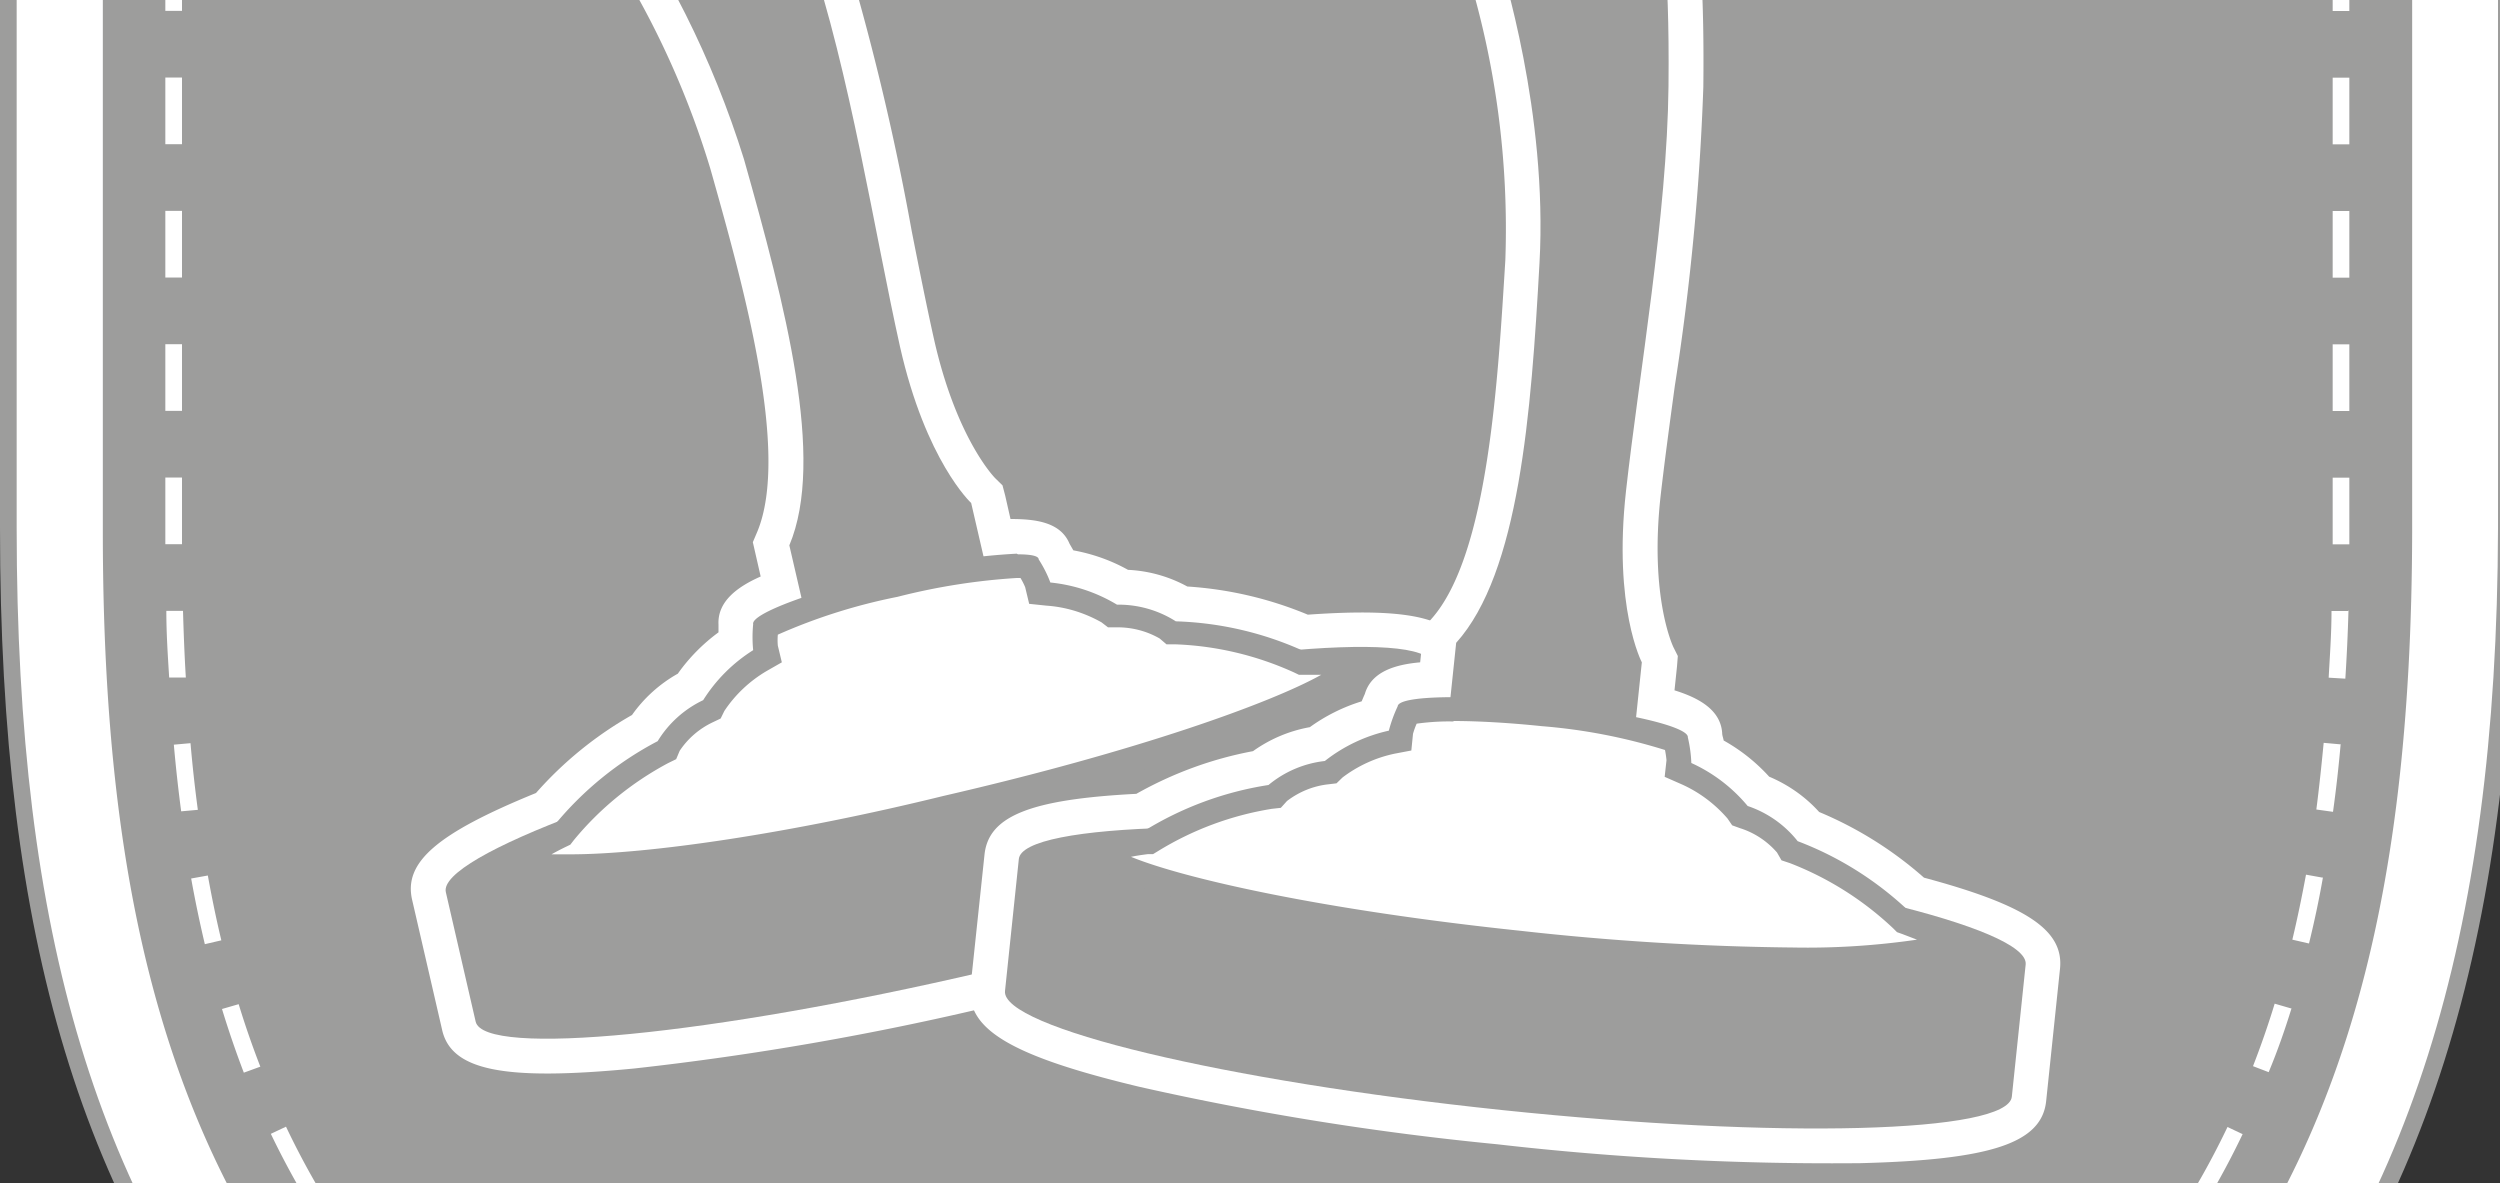
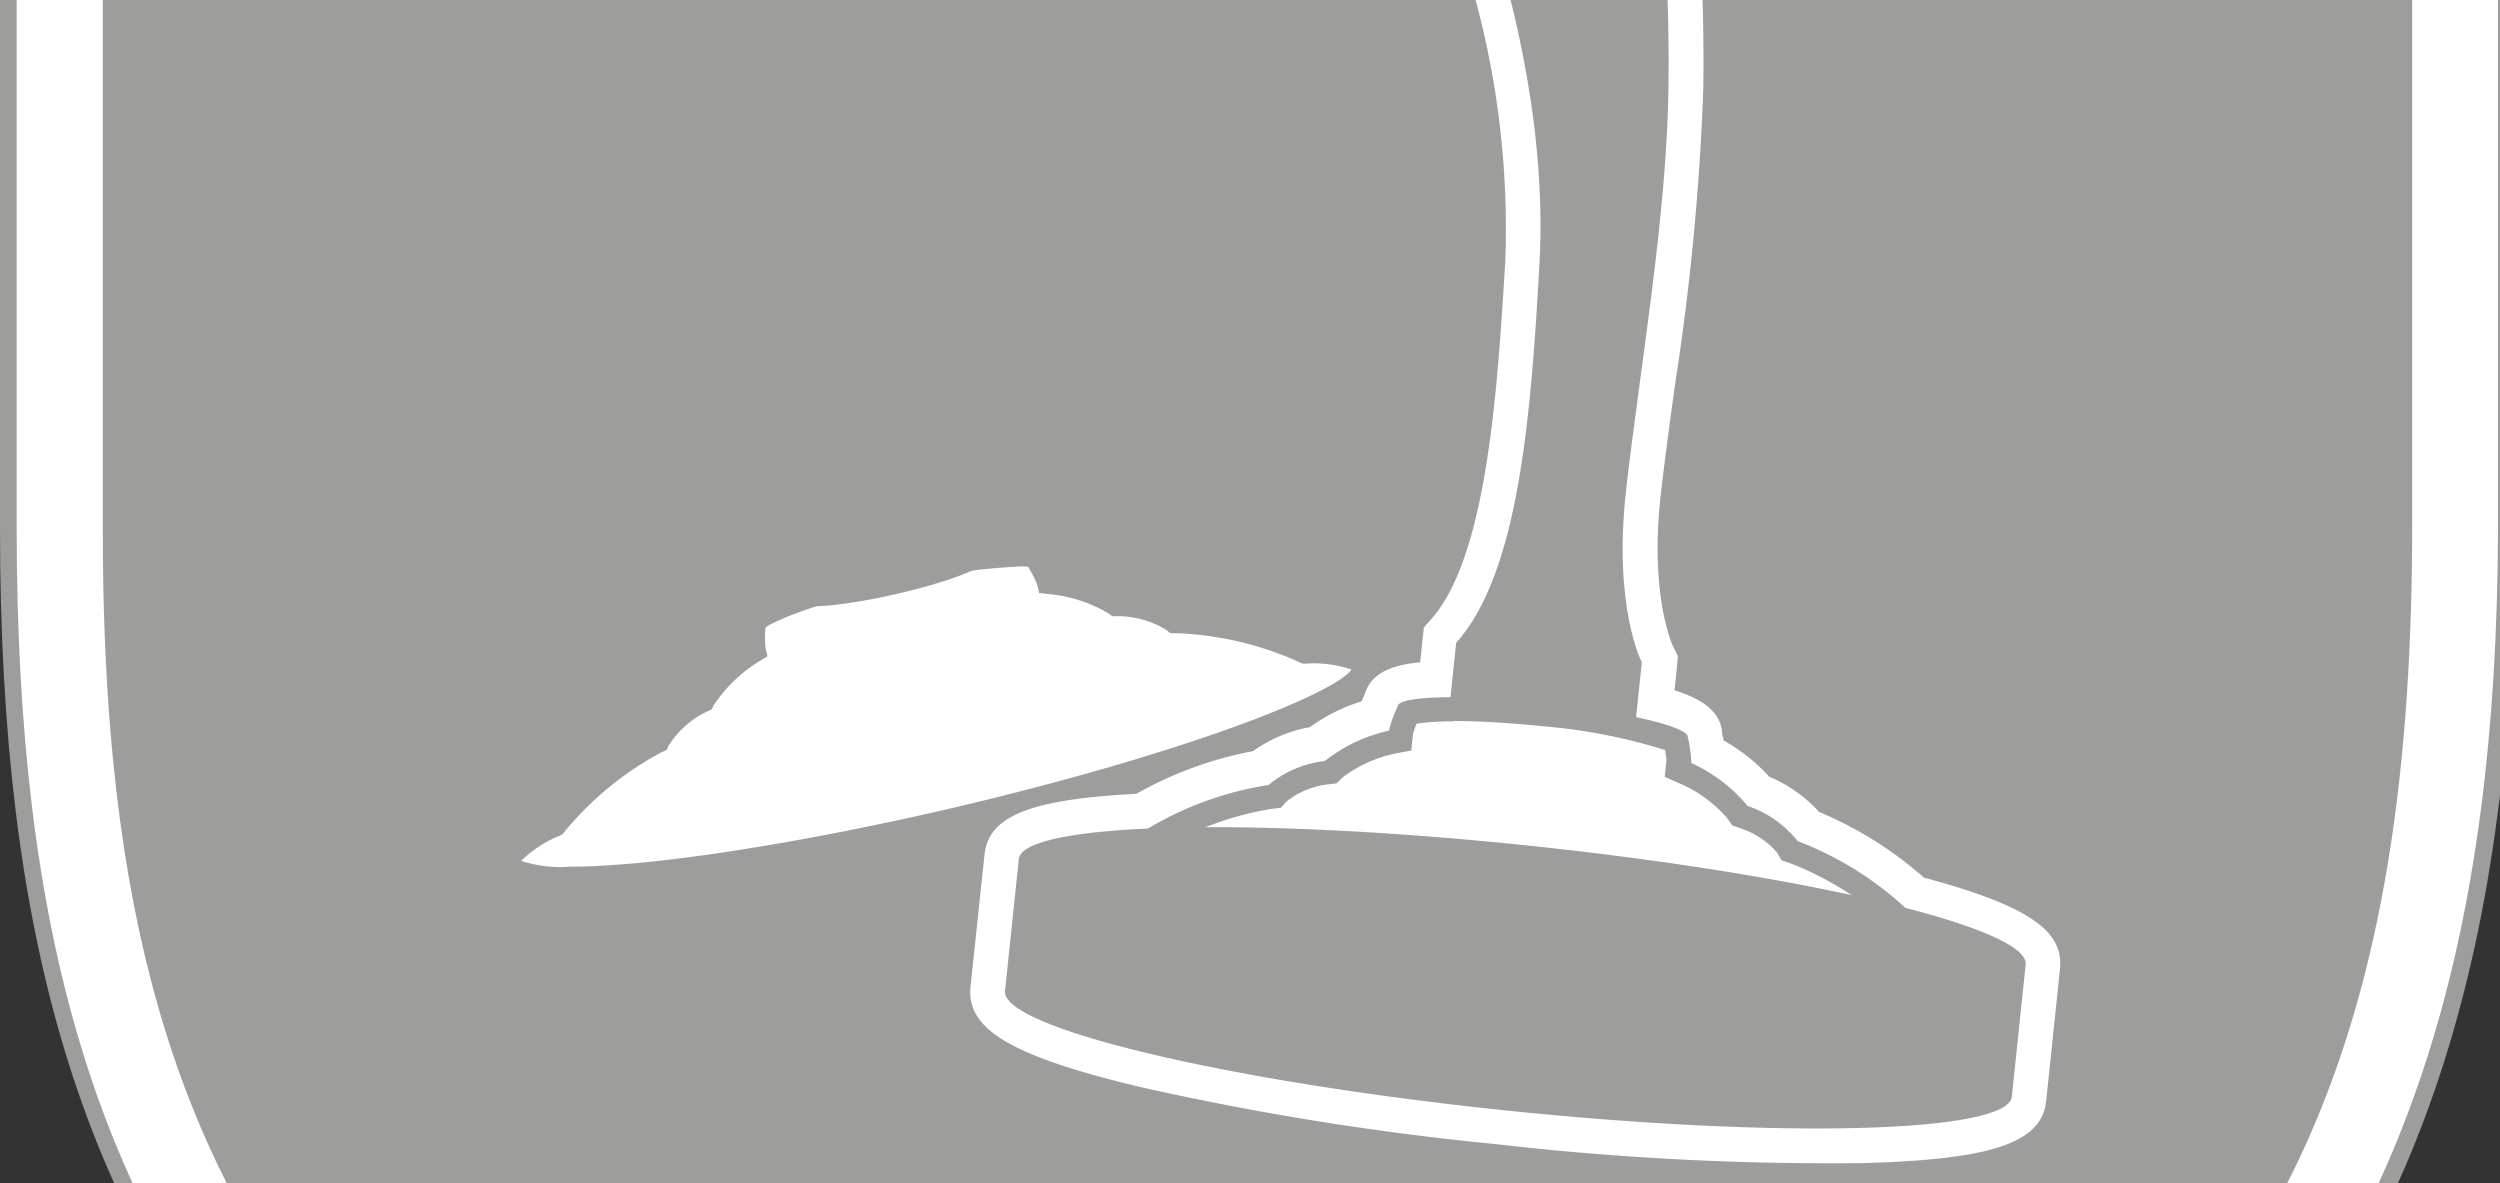
<svg xmlns="http://www.w3.org/2000/svg" viewBox="0 48 150 71" width="150" height="71">
  <rect x="0" y="48" width="150" height="71" fill="#333333" stroke="none" />
  <svg viewBox="0 0 150.9 169.66" width="150.9" data-manipulated-width="true" height="169.66" data-manipulated-height="true">
    <path d="M73.07 168.17c-25-10.61-44.13-20.56-56.27-34.59C5.37 120.37.5 104.25.5 79.69V24.93l2.43-1.69c43.58-30.3 101.42-30.3 145 0l2.43 1.69v54.76c-.12 49.82-21.59 66.89-72.91 88.49l-2.21.93z" style="fill:#fff" />
    <path d="m75.28 169.66-2.4-1C47.82 158 28.62 148 16.42 133.9 4.91 120.6 0 104.39 0 79.69v-55l2.64-1.84c43.77-30.44 101.85-30.44 145.62 0l2.64 1.84v55c-.12 50.1-21.68 67.26-73.22 88.95zM1 25.19v54.5c0 24.43 4.84 40.45 16.18 53.56 12.07 14 31.15 23.87 56.09 34.46l2 .86 2-.85c51.11-21.51 72.49-38.5 72.61-88V25.19l-2.21-1.54c-43.43-30.2-101.05-30.2-144.48 0z" style="fill:#9d9d9c" />
    <path d="M75.45 6.41c-24.77-.03-48.96 7.55-69.28 21.72v51.8c0 45 16.74 61 69.12 83.27 52.6-22.14 69.34-38.23 69.44-83.27V28.14A120.7 120.7 0 0 0 75.45 6.41" style="fill:#9d9d9c" />
-     <path d="m75.3 159.12-.2-.08-1.84-.79.4-.92 1.64.71 1.64-.71.39.92zm-5.3-3.4-3.65-1.64-.41.91 3.65 1.64zm-7.28-3.33c-1.23-.57-2.43-1.15-3.6-1.73l-.44.9c1.18.58 2.38 1.16 3.62 1.74zm-7.18-3.51c-1.22-.62-2.4-1.23-3.55-1.85l-.47.89 3.56 1.85zm-7.05-3.77c-1.19-.66-2.34-1.33-3.46-2l-.51.86c1.12.67 2.28 1.34 3.48 2zM41.63 141c-1.14-.73-2.26-1.47-3.33-2.21l-.56.83c1.07.74 2.2 1.49 3.35 2.22zm-6.56-4.54c-1.07-.79-2.13-1.63-3.07-2.46l-.65.77c1 .83 2.07 1.68 3.16 2.5zm-6.1-5.1c-1-.91-1.92-1.85-2.81-2.8l-.73.69c.91 1 1.87 1.92 2.86 2.84zm-5.43-5.78c-.83-1-1.64-2.09-2.38-3.16l-.82.57c.76 1.09 1.58 2.18 2.43 3.22zM19 119.1c-.66-1.14-1.28-2.32-1.84-3.5l-.91.43c.58 1.21 1.22 2.41 1.89 3.57zm-3.38-7.1c-.47-1.21-.91-2.47-1.3-3.75l-1 .29c.4 1.31.84 2.59 1.31 3.82zm-2.34-7.58c-.3-1.25-.57-2.56-.81-3.89l-1 .18c.24 1.34.52 2.67.82 3.94zm-1.41-7.83c-.17-1.27-.32-2.61-.44-4l-1 .09c.12 1.37.27 2.71.44 4zm-.72-7.94c-.08-1.3-.13-2.63-.17-4h-1c0 1.37.09 2.71.17 4zm-.23-8v-4h-1v4zm0-12h-1v4h1zm0-8h-1v4h1zm0-8h-1v4h1zm0-8h-1v4h1zm0-8h-1v4h1zm0-5.88 1.44-.95-.54-.84L10.14 30l-.22.15v2.27h1zm8.38-5.09-.48-.88c-1.18.65-2.37 1.33-3.54 2l.52.86c1.2-.78 2.33-1.46 3.5-2.1zm116.29 1.02c-1.15-.69-2.34-1.38-3.53-2l-.49.87c1.18.65 2.36 1.33 3.51 2zM26.5 21.91l-.42-.91c-1.23.57-2.47 1.17-3.66 1.78l.45.89c1.19-.6 2.41-1.2 3.63-1.76m102 .85c-1.21-.61-2.44-1.21-3.67-1.77l-.42.9c1.22.57 2.44 1.16 3.63 1.77zm-94.5-4-.36-.93c-1.26.48-2.54 1-3.78 1.52l.39.92c1.18-.52 2.44-1.03 3.75-1.51m87.11.58c-1.25-.53-2.52-1-3.78-1.52l-.35.93c1.24.48 2.5 1 3.75 1.51zm-79.52-3.19-.29-.95c-1.29.39-2.59.81-3.88 1.25l.32.94c1.26-.39 2.57-.85 3.85-1.24m71.86.29c-1.27-.44-2.58-.86-3.88-1.25l-.29 1c1.29.4 2.59.81 3.85 1.24zm-64.06-2.36-.22-1c-1.3.29-2.63.62-4 1l.25 1c1.36-.38 2.68-.7 3.97-1m56.26 0c-1.3-.35-2.63-.68-4-1l-.22 1c1.3.3 2.62.62 3.92 1zm-48.32-1.52-.16-1c-1.34.21-2.69.45-4 .7l.19 1c1.3-.26 2.64-.49 3.97-.7m40.38-.29c-1.33-.26-2.68-.49-4-.7l-.16 1c1.32.2 2.66.44 4 .69zm-32.36-.68-.09-1c-1.36.11-2.72.26-4.05.42l.12 1c1.32-.16 2.67-.3 4.02-.42M89.66 11c-1.35-.16-2.71-.3-4-.41l-.09 1c1.33.12 2.68.26 4 .42zm-16.25.17v-1c-1.37 0-2.74.07-4.07.14v1c1.36-.06 2.72-.1 4.07-.13Zm8.13-.86c-1.34-.07-2.71-.12-4.07-.14v1c1.34 0 2.7.07 4 .14zM141 30.11l-.22-.14-1.68-1.11-.54.84 1.44.95v1.73h1zM84.82 155l-.41-.91-3.66 1.64.4.91c1.25-.64 2.47-1.14 3.67-1.64m7.28-3.41-.44-.9c-1.18.57-2.38 1.15-3.61 1.72l.42.91c1.24-.63 2.45-1.2 3.63-1.78zm7.17-3.63-.46-.89c-1.16.62-2.34 1.23-3.56 1.84l.45.9c1.22-.67 2.41-1.29 3.57-1.9zm7-3.94-.51-.86c-1.12.67-2.27 1.33-3.46 2l.49.87c1.21-.72 2.38-1.39 3.5-2.03zm6.8-4.33-.57-.82c-1.06.73-2.18 1.47-3.33 2.2l.54.85c1.17-.79 2.29-1.54 3.38-2.28zm6.43-4.86-.64-.76c-1 .82-2 1.65-3.12 2.47l.6.8c1.12-.88 2.19-1.72 3.18-2.56zm5.9-5.51-.73-.69c-.89.95-1.84 1.89-2.82 2.81l.68.73c1.02-.98 1.98-1.94 2.89-2.9zm5.1-6.27-.83-.57c-.74 1.07-1.54 2.13-2.38 3.17l.77.63c.88-1.11 1.7-2.19 2.46-3.28zm4.06-7-.91-.43c-.57 1.19-1.19 2.37-1.85 3.5l.87.5c.69-1.19 1.33-2.4 1.91-3.62zm2.92-7.54-1-.29c-.39 1.28-.83 2.54-1.3 3.75l.94.36c.53-1.27.98-2.56 1.38-3.86zm1.88-7.85-1-.18c-.25 1.34-.52 2.65-.82 3.9l1 .23c.32-1.31.6-2.61.84-3.99zm1.06-8-1-.09c-.13 1.35-.27 2.69-.44 4l1 .14c.19-1.37.34-2.71.46-4.08zm.47-8h-1c0 1.36-.1 2.69-.17 4l1 .06c.09-1.42.15-2.72.19-4.13zm.07-4v-4h-1v4zm0-12h-1v4h1zm0-8h-1v4h1zm0-8h-1v4h1zm0-8h-1v4h1zm0-8h-1v4h1zM59.5 108.37c-7.07 1.69-14.23 2.94-21.45 3.74-7.84.76-11 .12-11.53-2.35L24.73 102c-.53-2.27 1.5-4 7.43-6.42a22.4 22.4 0 0 1 5.76-4.68 8.4 8.4 0 0 1 2.75-2.48c.67-.95 1.5-1.79 2.44-2.48v-.47c-.07-1.4 1.17-2.28 2.53-2.88l-.47-2.06.26-.61c2-4.77-.89-15-2.81-21.8a52.6 52.6 0 0 0-7.88-15.81l-.22-.31c-1.02-1.32-.84-3.2.41-4.31a80 80 0 0 1 6.85-4.39c.36-.2.75-.35 1.15-.45a2.94 2.94 0 0 1 3.24 1.12c1.12 1.69 2.61 5.29 4.32 10.42a154 154 0 0 1 4.21 17.46c.46 2.33.9 4.53 1.34 6.5 1.35 6 3.65 8.32 3.67 8.34l.44.43.16.61.32 1.41c1.49 0 3 .18 3.54 1.48l.23.4c1.15.21 2.26.6 3.28 1.17 1.25.06 2.46.4 3.56 1 2.49.16 4.93.73 7.23 1.69 6.38-.45 9 .24 9.49 2.51l1.8 7.77c.57 2.46-2 4.4-9.33 7.15-6.84 2.45-13.83 4.48-20.93 6.06" style="fill:#fff" />
-     <path d="M78.1 87a20.1 20.1 0 0 0-7.55-1.73 6.4 6.4 0 0 0-3.53-1 9.6 9.6 0 0 0-4-1.33c-.18-.49-.42-.95-.7-1.39-.08-.35-1.34-.38-3.27-.16l-.73-3.16S55.55 75.67 54 68.8 51 52.36 48.52 45s-3.76-9.44-4.08-9.92-1.15-.29-1.65 0-5.94 3.57-6.36 4c-.52.36-.65 1.07-.29 1.59.03.04.06.08.1.12 3.7 5.09 6.54 10.76 8.41 16.77 2.46 8.71 4.9 18 2.72 23.16l.73 3.16c-1.83.64-3 1.23-2.87 1.57a8 8 0 0 0 0 1.56 9.55 9.55 0 0 0-3 3 6.43 6.43 0 0 0-2.73 2.46 20.3 20.3 0 0 0-6 4.87c-4.36 1.73-6.89 3.25-6.67 4.22l1.79 7.77c.5 2.14 14.15.82 30.5-3s29.19-8.57 28.69-10.72l-1.79-7.76c-.31-.96-3.25-1.22-7.92-.85" style="fill:#fff" />
    <path d="M55.45 90.82c-16.35 3.77-29.19 8.57-28.7 10.71l1.79 7.77c.5 2.14 14.15.82 30.5-3s29.19-8.57 28.69-10.72l-1.79-7.76c-.5-2.1-14.15-.82-30.49 3" style="fill:#9d9d9c" />
    <path d="M34.2 100c-.99.08-1.99-.04-2.93-.35.67-.65 1.46-1.17 2.33-1.52l.15-.07.1-.13a19.3 19.3 0 0 1 5.91-4.83L40 93l.11-.25c.57-.91 1.4-1.64 2.38-2.09l.22-.11.11-.23c.72-1.08 1.67-2 2.78-2.67l.45-.27-.12-.52c-.04-.4-.04-.81 0-1.21.55-.42 3.13-1.49 7.71-2.55 2.41-.6 4.88-.97 7.36-1.1.23-.02.45-.02.68 0 .21.34.4.7.55 1.07l.12.51.52.06c1.29.11 2.55.51 3.66 1.18l.2.15H67c1.06-.01 2.1.28 3 .84l.21.18h.27c2.6.08 5.16.68 7.52 1.76l.15.07h.16c.94-.07 1.89.05 2.78.35-.93 1.39-9.76 5-24.29 8.39C47.6 98.68 39 100 34.2 100" style="fill:#fff" />
-     <path d="M61 82.68h.23c.11.18.2.36.28.55l.24 1 1.05.11c1.16.08 2.28.43 3.29 1l.39.3H67c.9-.01 1.8.22 2.58.67l.41.35h.54c2.46.09 4.88.67 7.12 1.69l.29.14h1.33c-3 1.68-11 4.58-22.68 7.27-9.1 2.24-17.69 3.5-22.39 3.5h-1.11c.23-.13.51-.28.84-.44l.29-.14.2-.26c1.56-1.9 3.49-3.47 5.66-4.63l.49-.24.21-.5c.5-.75 1.19-1.34 2-1.72l.46-.22.22-.45c.65-.98 1.52-1.8 2.54-2.4l.91-.52-.24-1q-.03-.33 0-.66c2.3-1.02 4.71-1.78 7.18-2.27 2.34-.6 4.74-.98 7.15-1.13m0-1.46c-2.54.14-5.07.52-7.54 1.14-4.71 1.09-8.41 2.47-8.27 3.09a8 8 0 0 0 0 1.56 9.55 9.55 0 0 0-3 3 6.43 6.43 0 0 0-2.73 2.46 20 20 0 0 0-6.16 5c-1.92 1-2.94 1.77-2.81 2.36s1.49.89 3.73.89c4.65 0 13.16-1.24 22.74-3.45C71.13 94 82.28 89.84 81.85 88c-.13-.59-1.42-.88-3.55-.9a20 20 0 0 0-7.75-1.82 6.4 6.4 0 0 0-3.53-1 9.6 9.6 0 0 0-4-1.33c-.18-.49-.42-.95-.7-1.39 0-.21-.49-.3-1.24-.3z" style="fill:#9d9d9c" />
    <path d="M54 68.8c-1.53-6.86-3-16.44-5.49-23.8s-3.76-9.44-4.08-9.92-1.15-.29-1.65 0-5.94 3.57-6.36 4c-.52.36-.65 1.07-.29 1.59.03.04.06.08.1.12 3.7 5.09 6.54 10.76 8.41 16.77 2.46 8.71 4.9 18 2.72 23.16l.8 3.46c.09.39 2.61.15 5.62-.54s5.38-1.58 5.29-2l-.8-3.46S55.55 75.67 54 68.8" style="fill:#9d9d9c" />
    <path d="M89.87 116.66c-7.23-.7-14.41-1.85-21.5-3.45-7.65-1.83-10.4-3.44-10.14-6l.84-7.93c.24-2.31 2.72-3.32 9.11-3.65 2.18-1.23 4.54-2.1 7-2.56a8.4 8.4 0 0 1 3.41-1.44c.94-.68 2-1.21 3.11-1.55.06-.14.12-.29.19-.44.39-1.35 1.84-1.77 3.32-1.9l.22-2.09.45-.51c3.44-3.85 4-14.48 4.44-21.52.21-5.91-.57-11.82-2.32-17.47-.06-.2-.1-.34-.12-.43-.53-1.58.25-3.3 1.79-3.94 1-.5 7.84-1.91 7.91-1.92q.615-.09 1.23 0c1.26.04 2.35.9 2.7 2.11.51 2 .75 5.85.69 11.25-.21 6.01-.78 11.99-1.71 17.93-.32 2.35-.62 4.57-.85 6.58-.68 6.12.75 9.06.76 9.09l.27.54-.05.63-.15 1.43c1.42.44 2.76 1.15 2.86 2.55 0 .17.07.32.09.46 1.02.57 1.94 1.3 2.73 2.17 1.14.48 2.17 1.2 3 2.12 2.3.96 4.42 2.29 6.29 3.94 6.18 1.66 8.4 3.16 8.16 5.47l-.83 7.93c-.26 2.52-3.29 3.53-11.15 3.73-7.27.07-14.53-.3-21.75-1.13" style="fill:#fff" />
-     <path d="M114.42 102.5a20.2 20.2 0 0 0-6.58-4.1 6.45 6.45 0 0 0-3-2.11 9.5 9.5 0 0 0-3.38-2.58c-.02-.52-.09-1.03-.21-1.54 0-.35-1.15-.79-3-1.21l.34-3.22s-1.76-3.28-1-10.28 2.47-16.54 2.55-24.29-.52-10.17-.66-10.72-1-.65-1.55-.55-6.78 1.45-7.33 1.73c-.61.17-.96.8-.79 1.41q.015.075.06.15c.26 1 3 9.55 2.5 18.59s-1.22 18.59-5 22.79l-.34 3.23c-1.93 0-3.19.19-3.22.55-.22.47-.4.96-.53 1.46-1.4.31-2.71.93-3.84 1.82a6.4 6.4 0 0 0-3.38 1.44c-2.58.4-5.05 1.3-7.29 2.64-4.67.22-7.56.83-7.67 1.83l-.83 7.92c-.23 2.19 13.11 5.39 29.79 7.14s30.39 1.39 30.62-.8l.83-7.93c.14-.99-2.51-2.19-7.09-3.37" style="fill:#fff" />
    <path d="M91.75 98.74c-16.68-1.75-30.39-1.39-30.62.8l-.83 7.92c-.23 2.19 13.11 5.39 29.79 7.14s30.39 1.39 30.62-.8l.83-7.93c.23-2.19-13.1-5.38-29.79-7.13" style="fill:#9d9d9c" />
-     <path d="M107.5 105.57c-5.47-.06-10.93-.39-16.36-1-14.83-1.56-24-4.1-25.14-5.37.85-.41 1.77-.64 2.71-.68h.17l.13-.09c2.19-1.35 4.63-2.25 7.17-2.66h.27l.18-.2c.84-.68 1.85-1.1 2.92-1.21h.25l.18-.18a8.7 8.7 0 0 1 3.49-1.62l.52-.12.05-.53c.11-.39.25-.77.42-1.13.9-.19 1.82-.26 2.74-.22 1.53 0 3.44.11 5.38.31 4.68.49 7.38 1.25 8 1.6.1.39.15.8.17 1.2v.52l.47.22c1.19.53 2.24 1.32 3.08 2.31l.14.21.24.08c1.02.33 1.93.96 2.61 1.79l.14.23.25.09c2.4.92 4.6 2.3 6.46 4.08l.12.12h.15c.91.24 1.76.66 2.51 1.23-.58.39-3.07 1-9.34 1z" style="fill:#fff" />
    <path d="M87.2 91.26c1.5 0 3.39.11 5.31.31 2.51.2 4.99.68 7.39 1.43.04.2.07.41.09.61l-.11 1 1 .44c1.06.47 2.01 1.18 2.77 2.06l.28.41.47.17c.86.27 1.63.78 2.22 1.46l.27.47.51.17c2.3.89 4.4 2.22 6.19 3.91l.23.23.31.11.89.34c-2.48.36-4.98.52-7.48.47a161 161 0 0 1-16.29-1c-11.89-1.25-20.22-3.14-23.39-4.44.28-.06.6-.11 1-.16h.32l.28-.17a18.7 18.7 0 0 1 6.85-2.55l.54-.06.37-.41c.72-.55 1.57-.9 2.47-1l.5-.06.36-.35c.92-.7 1.99-1.19 3.13-1.43l1-.19.1-1c.06-.21.13-.41.22-.61.74-.1 1.48-.15 2.22-.13m0-1.46c-2 0-3.33.18-3.36.55-.22.47-.4.96-.53 1.46-1.4.31-2.71.93-3.84 1.82a6.4 6.4 0 0 0-3.38 1.44c-2.65.41-5.19 1.35-7.47 2.76-2.12.27-3.36.72-3.42 1.32-.2 1.9 11.38 4.67 25.86 6.19 5.46.61 10.95.94 16.44 1 6.08 0 10-.56 10.15-1.65.06-.6-1.06-1.29-3.08-2-1.94-1.85-4.22-3.3-6.73-4.25a6.45 6.45 0 0 0-3-2.11 9.5 9.5 0 0 0-3.38-2.58c-.02-.52-.09-1.03-.21-1.54.07-.63-3.78-1.55-8.58-2-1.81-.2-3.64-.31-5.46-.32v-.09Z" style="fill:#9d9d9c" />
    <path d="M97.56 77.46c.78-7 2.47-16.54 2.55-24.29s-.49-10.17-.63-10.72-1-.65-1.55-.55-6.78 1.45-7.33 1.73c-.61.17-.96.8-.79 1.41q.015.075.06.15c.26 1 3 9.55 2.5 18.59s-1.22 18.59-5 22.79L87 90.1c0 .4 2.42 1 5.49 1.32s5.61.25 5.65-.15l.37-3.53s-1.73-3.28-.95-10.28" style="fill:#9d9d9c" />
  </svg>
</svg>